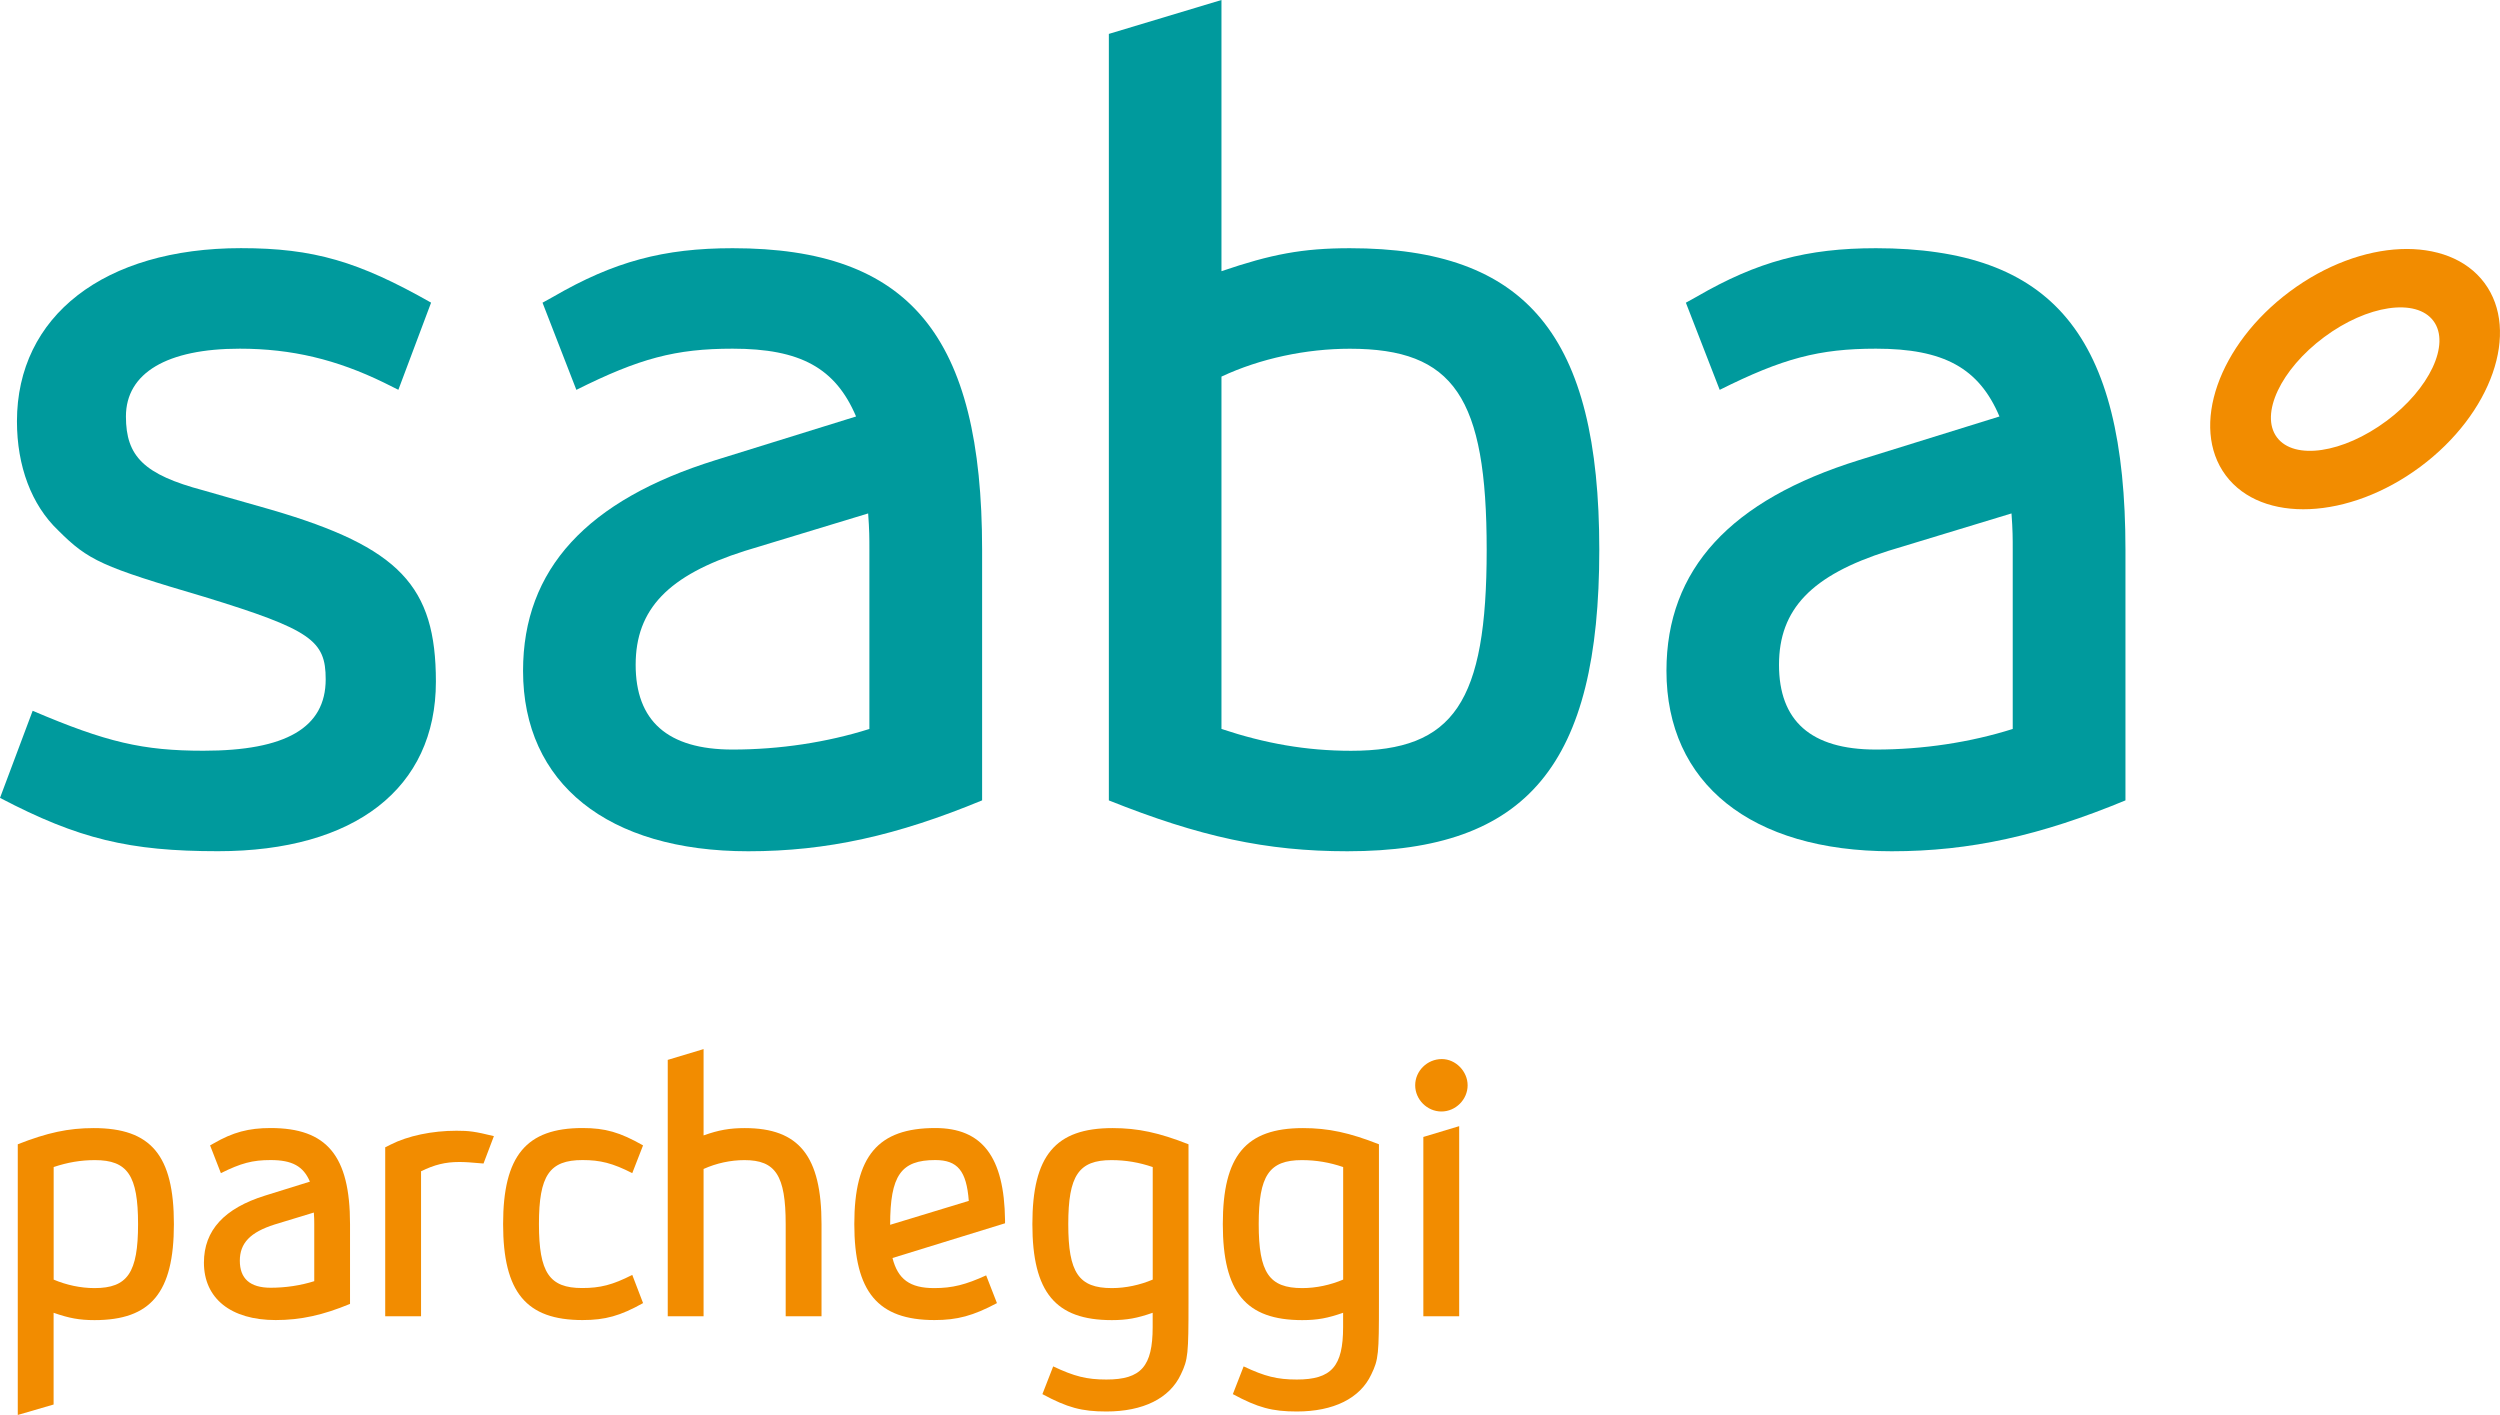
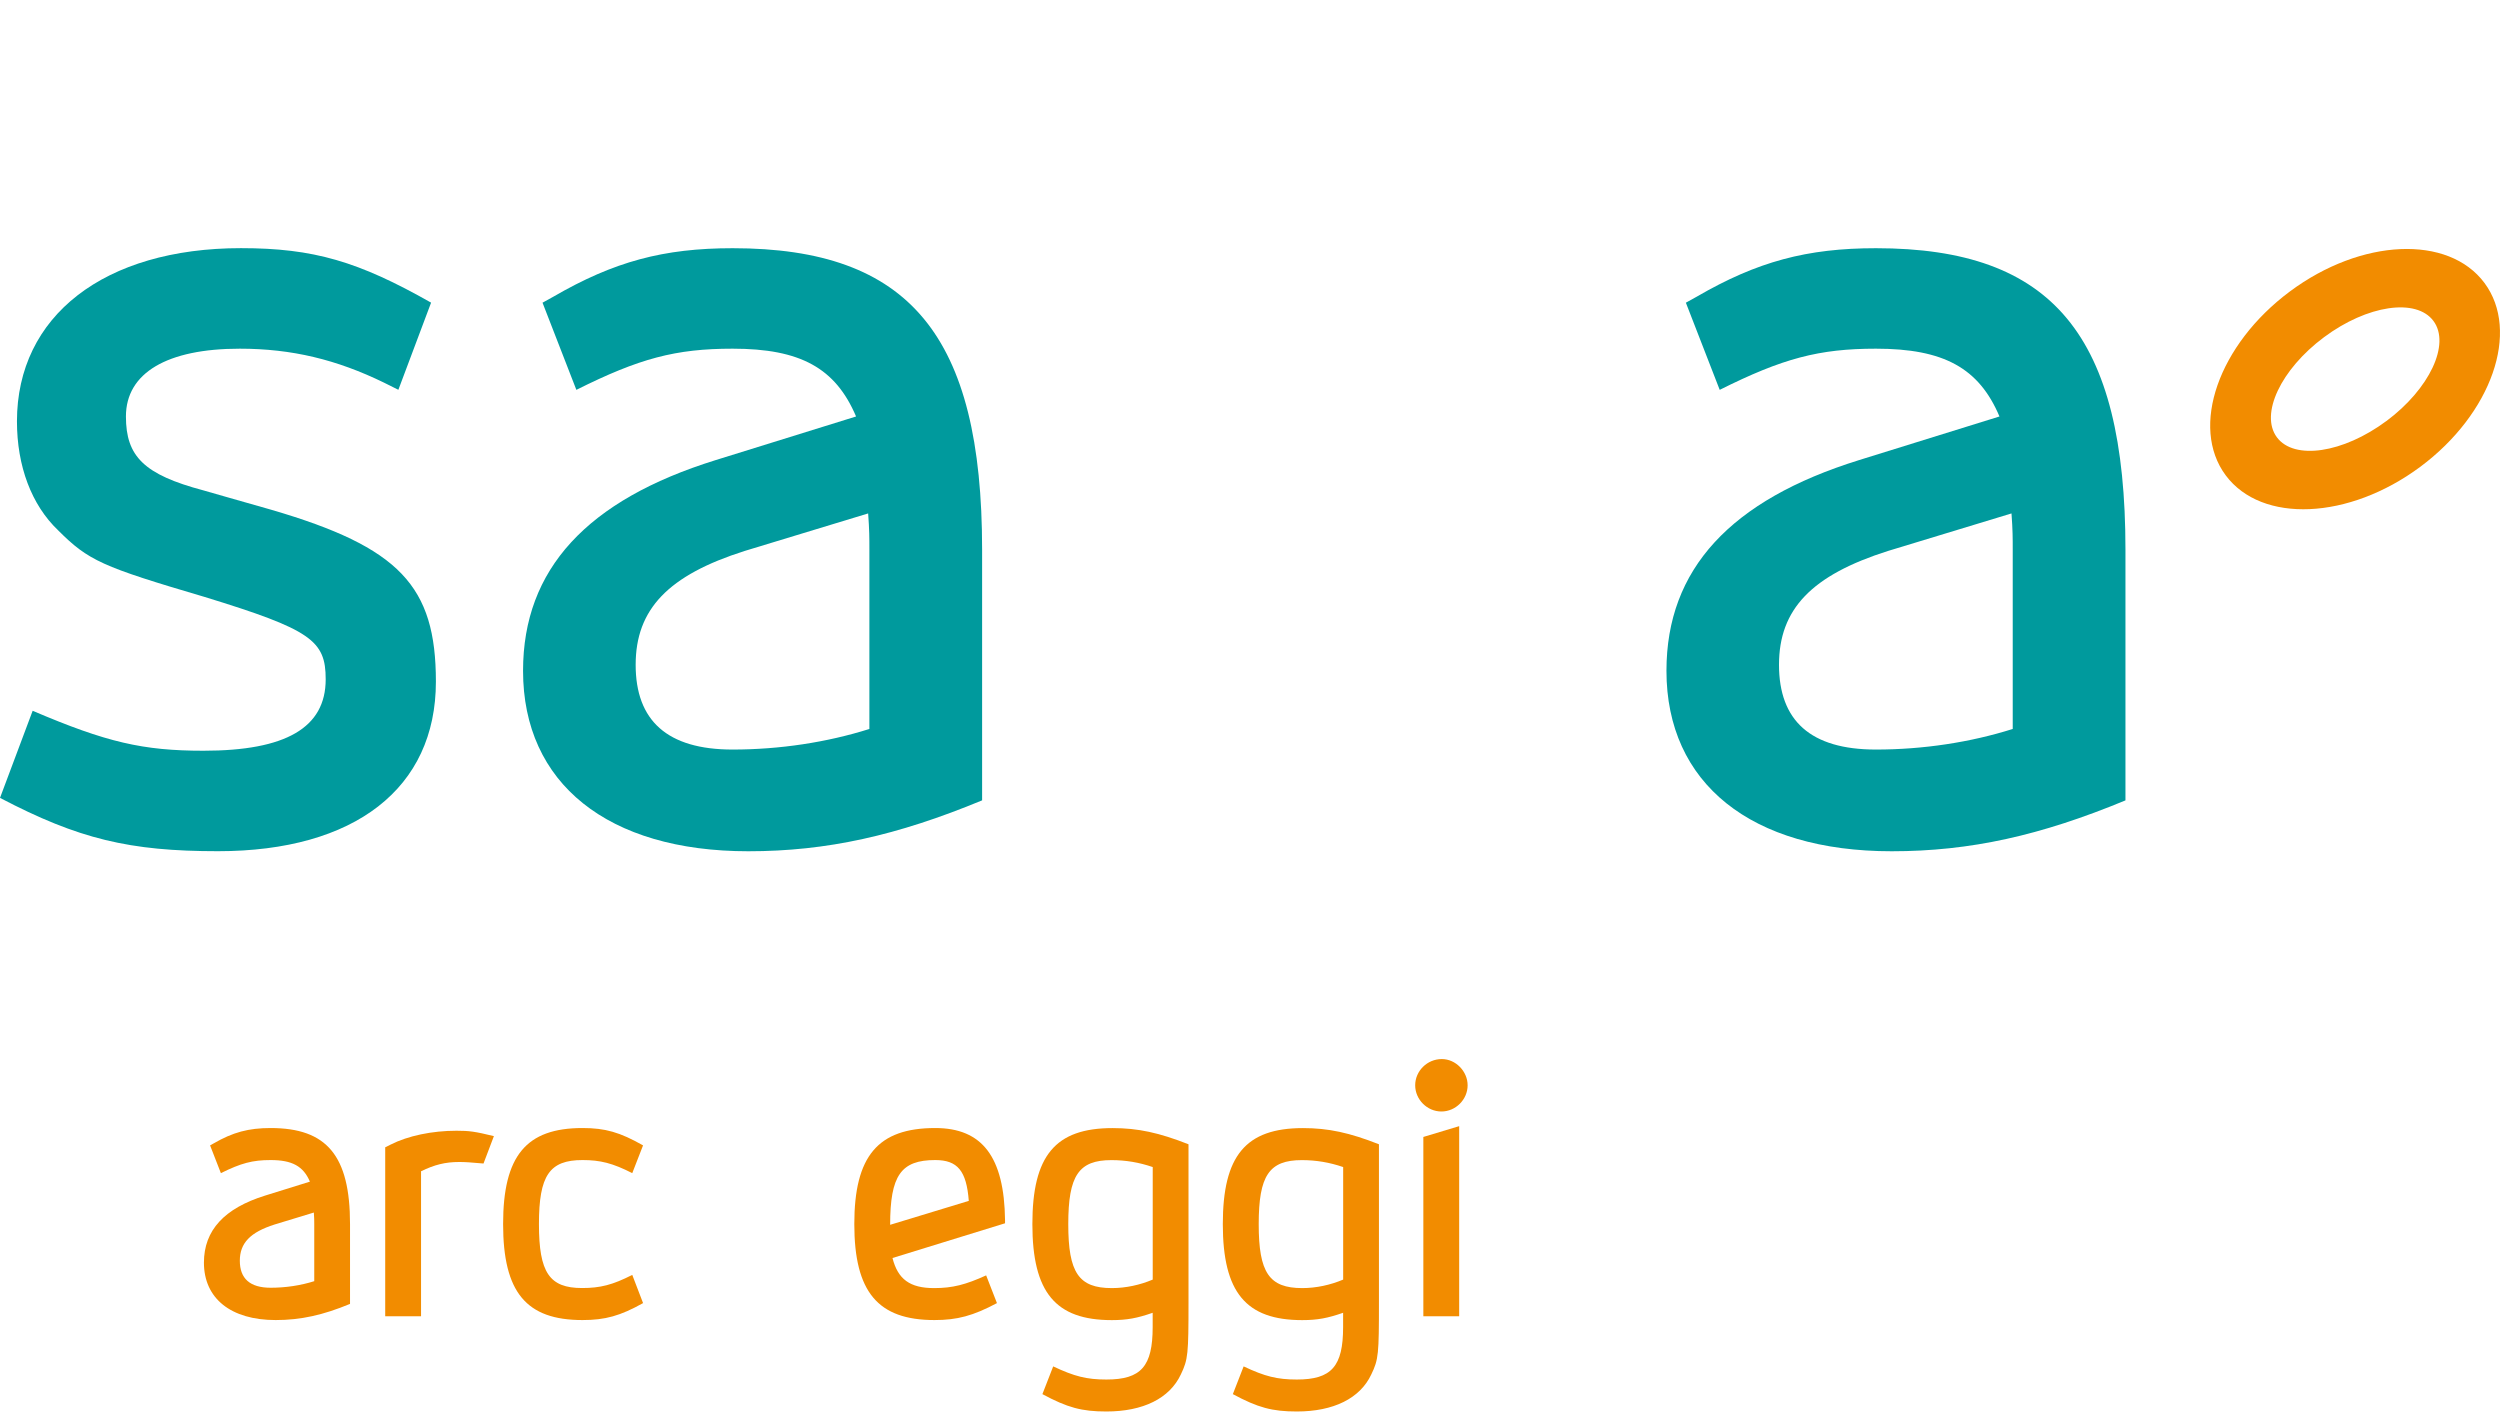
<svg xmlns="http://www.w3.org/2000/svg" id="Capa_1" data-name="Capa 1" viewBox="0 0 426.25 241.25">
  <defs>
    <style>
      .cls-1 {
        fill: #f28c00;
      }

      .cls-2 {
        fill: #009a9d;
      }
    </style>
  </defs>
  <g>
-     <path class="cls-1" d="M9.14,239.47l-6.11,1.78v-46.15c5-1.97,8.61-2.76,12.95-2.76,9.79,0,13.67,4.67,13.67,16.37s-3.94,16.37-13.54,16.37c-2.56,0-4.34-.33-6.97-1.25v15.64ZM9.14,218.17c2.17.92,4.6,1.45,6.97,1.45,5.65,0,7.43-2.63,7.43-10.91s-1.77-10.91-7.36-10.91c-2.43,0-4.67.39-7.03,1.18v19.19Z" />
    <path class="cls-1" d="M59.69,222.31c-4.6,1.91-8.41,2.76-12.69,2.76-7.63,0-12.23-3.68-12.23-9.79,0-5.52,3.48-9.27,10.45-11.44l7.62-2.37c-1.12-2.63-3.02-3.68-6.7-3.68-3.09,0-5.06.53-8.48,2.23l-1.84-4.73.59-.33c3.29-1.91,5.98-2.63,9.73-2.63,9.6,0,13.54,4.73,13.54,16.37v13.61ZM53.58,208.71c0-.66,0-1.05-.07-1.97l-6.7,2.04c-4.14,1.32-5.92,3.16-5.92,6.18s1.71,4.6,5.26,4.6c2.56,0,5.13-.39,7.43-1.12v-9.73Z" />
    <path class="cls-1" d="M65.67,195.62l.92-.46c2.96-1.51,7.1-2.37,11.24-2.37,2.17,0,3.16.13,6.38.92l-1.77,4.67c-2.3-.2-3.09-.26-4.14-.26-2.37,0-4.21.46-6.51,1.58v24.72h-6.11v-28.79Z" />
    <path class="cls-1" d="M109.64,222.18c-3.88,2.17-6.44,2.89-10.32,2.89-9.6,0-13.54-4.73-13.54-16.37s3.94-16.37,13.54-16.37c3.88,0,6.38.72,10.32,2.96l-1.84,4.73c-3.35-1.71-5.46-2.23-8.48-2.23-5.65,0-7.43,2.63-7.43,10.91s1.77,10.91,7.36,10.91c3.09,0,5.19-.53,8.55-2.24l1.84,4.8Z" />
-     <path class="cls-1" d="M119.96,193.59c2.56-.92,4.47-1.25,7.03-1.25,9.27,0,13.08,4.8,13.08,16.37v15.71h-6.11v-15.71c0-8.28-1.71-10.91-7.03-10.91-2.37,0-4.8.53-6.97,1.51v25.11h-6.11v-43.71l6.11-1.84v14.72Z" />
    <path class="cls-1" d="M169.98,222.18c-4.08,2.17-6.77,2.89-10.65,2.89-9.66,0-13.67-4.8-13.67-16.37s4.01-16.37,13.8-16.37c8.02,0,11.77,4.93,11.9,15.71v.53l-19.19,5.92c.92,3.62,2.96,5.13,7.1,5.13,3.16,0,5.39-.59,8.87-2.17l1.84,4.73ZM165.18,204.76c-.39-5.13-1.91-6.97-5.72-6.97-5.85,0-7.69,2.63-7.69,11.04l13.41-4.08Z" />
    <path class="cls-1" d="M196.53,223.83c-2.63.92-4.4,1.25-6.97,1.25-9.6,0-13.54-4.73-13.54-16.37s3.88-16.37,13.67-16.37c4.34,0,7.95.79,12.95,2.76v26.89c0,8.87-.07,9.79-1.31,12.36-1.91,4.08-6.44,6.31-12.69,6.31-4.21,0-6.64-.66-10.91-2.96l1.84-4.73c3.62,1.71,5.72,2.24,9.07,2.24,5.92,0,7.89-2.24,7.89-8.94v-2.43ZM196.53,198.98c-2.3-.79-4.6-1.18-7.03-1.18-5.59,0-7.36,2.63-7.36,10.91s1.77,10.91,7.43,10.91c2.37,0,4.8-.53,6.97-1.45v-19.19Z" />
    <path class="cls-1" d="M229,223.83c-2.63.92-4.4,1.25-6.97,1.25-9.6,0-13.54-4.73-13.54-16.37s3.88-16.37,13.67-16.37c4.34,0,7.95.79,12.95,2.76v26.89c0,8.87-.06,9.79-1.31,12.36-1.91,4.08-6.44,6.31-12.69,6.31-4.21,0-6.64-.66-10.91-2.96l1.84-4.73c3.62,1.71,5.72,2.24,9.07,2.24,5.92,0,7.89-2.24,7.89-8.94v-2.43ZM229,198.98c-2.3-.79-4.6-1.18-7.03-1.18-5.59,0-7.36,2.63-7.36,10.91s1.77,10.91,7.43,10.91c2.37,0,4.8-.53,6.97-1.45v-19.19Z" />
    <path class="cls-1" d="M250.23,185.04c0,2.43-2.04,4.47-4.47,4.47s-4.47-2.04-4.47-4.47,2.04-4.47,4.54-4.47c2.37,0,4.4,2.1,4.4,4.47ZM248.79,192.01v32.41h-6.11v-30.57l6.11-1.84Z" />
  </g>
  <path class="cls-1" d="M423.6,48.24c-6.14-8.25-21-7.61-33.17,1.45-12.19,9.07-17.08,23.1-10.95,31.35,6.14,8.26,21,7.6,33.18-1.45,12.18-9.06,17.08-23.09,10.94-31.35ZM406.87,71.79c-7.37,5.48-15.72,6.72-18.66,2.77-2.93-3.94.66-11.58,8.04-17.07,7.36-5.48,15.71-6.72,18.65-2.77,2.94,3.95-.66,11.59-8.02,17.07Z" />
  <g>
    <path class="cls-2" d="M5.57,121.19c12.59,5.37,18.79,6.81,29.12,6.81,14.04,0,20.84-3.92,20.84-12.18,0-6.61-2.47-8.46-20.64-14.04-17.55-5.17-19.82-6.2-24.98-11.36-4.54-4.33-7.02-10.94-7.02-18.58,0-17.96,14.87-29.53,38.2-29.53,12.39,0,20.03,2.27,32.41,9.29l-5.58,14.86-2.47-1.23c-8.05-3.92-15.69-5.78-24.57-5.78-12.39,0-19.41,4.13-19.41,11.56,0,6.82,3.1,9.91,13.21,12.6l4.33,1.24,7.23,2.06c21.89,6.4,28.08,13,28.08,29.31,0,18.17-13.83,28.91-37.16,28.91-15.07,0-23.75-2.07-37.16-9.09l5.57-14.86Z" />
    <path class="cls-2" d="M167.43,136.47c-14.45,5.98-26.43,8.67-39.85,8.67-23.95,0-38.4-11.56-38.4-30.77,0-17.34,10.94-29.11,32.83-35.92l23.95-7.44c-3.51-8.26-9.49-11.56-21.05-11.56-9.71,0-15.9,1.65-26.64,7.02l-5.77-14.86,1.86-1.03c10.33-5.99,18.79-8.26,30.56-8.26,30.14,0,42.53,14.87,42.53,51.41v42.74ZM148.23,93.73c0-2.06,0-3.31-.21-6.19l-21.06,6.4c-13,4.13-18.58,9.91-18.58,19.41s5.37,14.45,16.52,14.45c8.05,0,16.1-1.23,23.33-3.51v-30.55Z" />
-     <path class="cls-2" d="M189.06,5.78l19.2-5.78v46.24c8.47-2.89,13.83-3.92,21.89-3.92,30.14,0,42.53,14.87,42.53,51.41s-12.18,51.41-42.95,51.41c-13.83,0-25.19-2.48-40.67-8.67V5.78ZM208.27,124.29c7.43,2.47,14.45,3.72,22.08,3.72,17.56,0,23.13-8.26,23.13-34.27s-5.57-34.28-23.33-34.28c-7.43,0-15.28,1.65-21.89,4.75v60.08Z" />
    <path class="cls-2" d="M362.38,136.47c-14.45,5.98-26.43,8.67-39.85,8.67-23.95,0-38.4-11.56-38.4-30.77,0-17.34,10.95-29.11,32.83-35.92l23.95-7.44c-3.5-8.26-9.49-11.56-21.06-11.56-9.7,0-15.9,1.65-26.64,7.02l-5.77-14.86,1.86-1.03c10.32-5.99,18.79-8.26,30.55-8.26,30.15,0,42.54,14.87,42.54,51.41v42.74ZM343.17,93.73c0-2.06,0-3.31-.21-6.19l-21.06,6.4c-13,4.13-18.58,9.91-18.58,19.41s5.36,14.45,16.52,14.45c8.05,0,16.11-1.23,23.33-3.51v-30.55Z" />
  </g>
</svg>